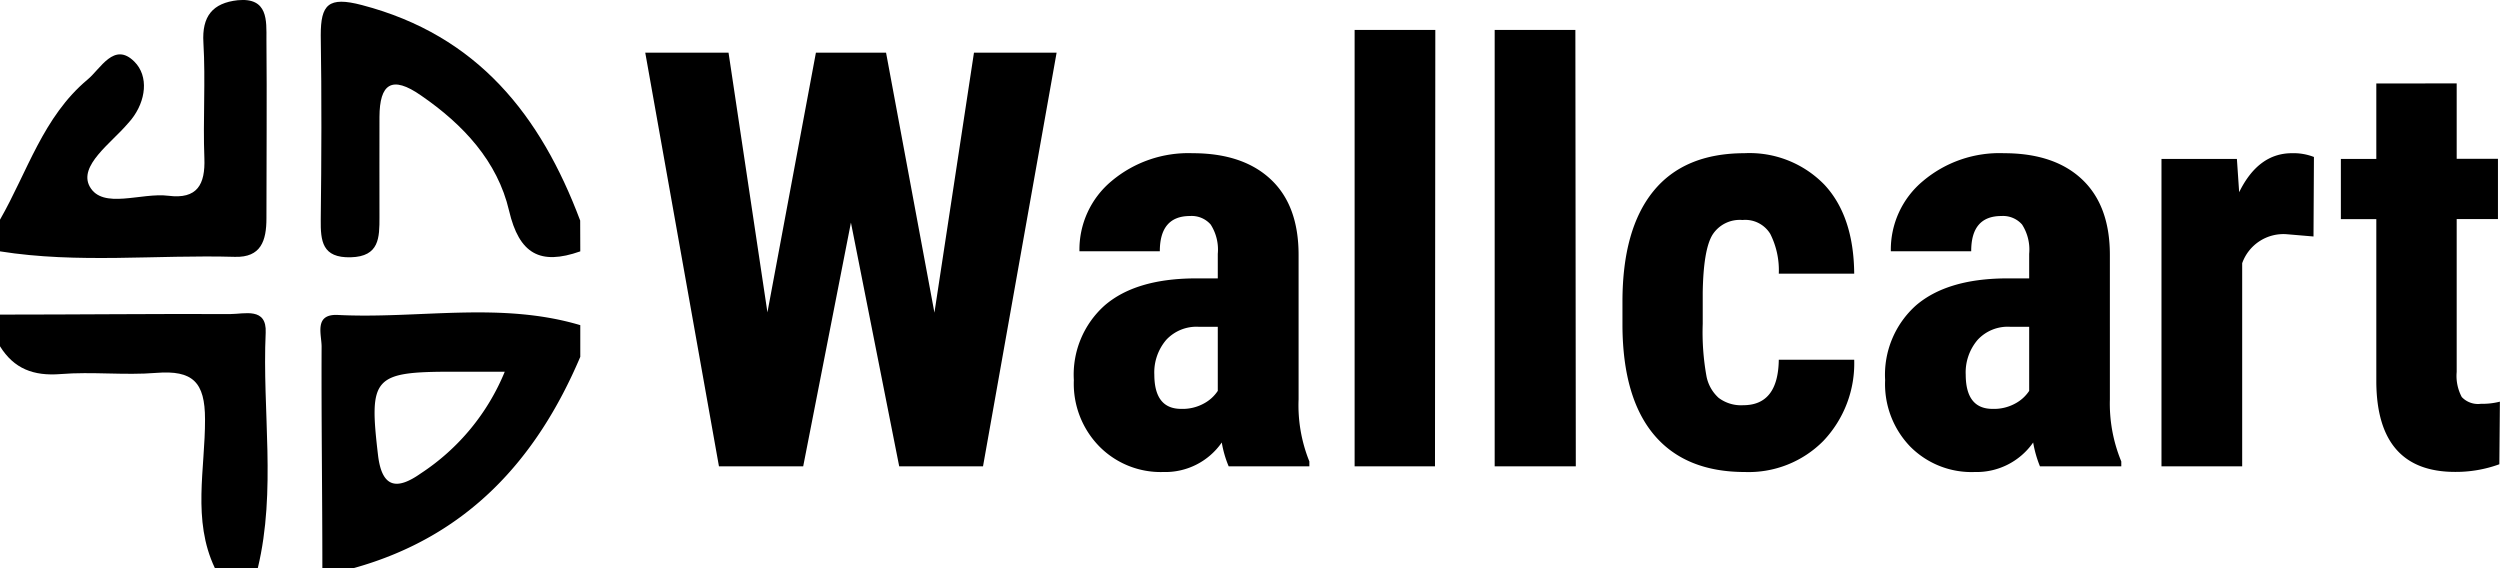
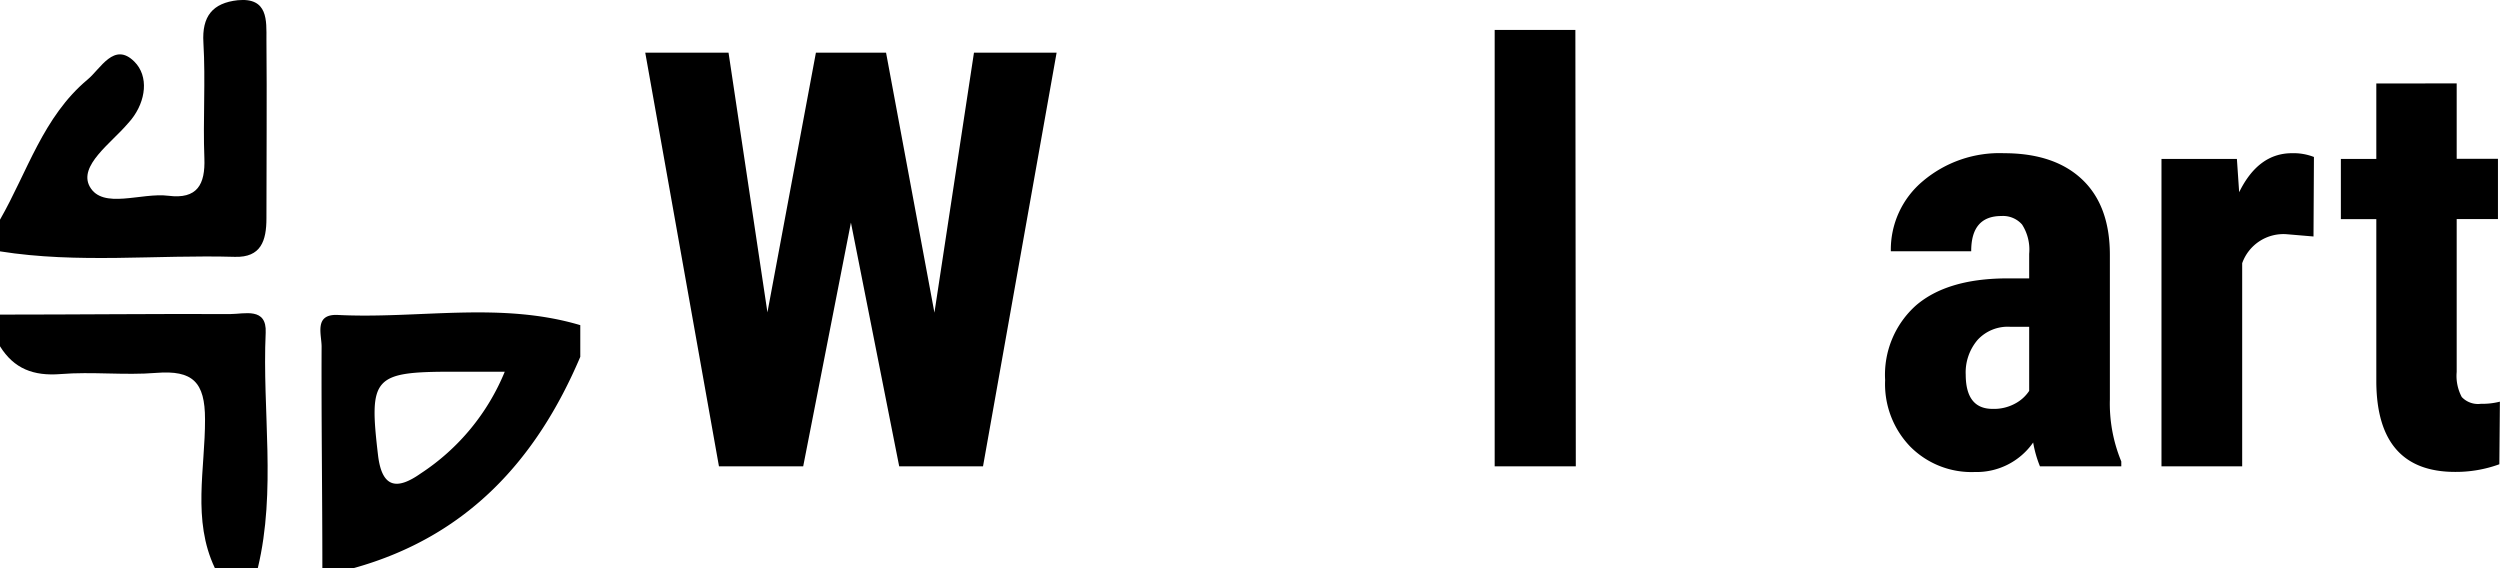
<svg xmlns="http://www.w3.org/2000/svg" id="logo_copy" data-name="logo copy" viewBox="0 0 232.04 52.72">
  <defs>
    <style>.cls-1{fill:#000;}</style>
  </defs>
  <g id="Wallcart">
    <path class="cls-1" d="M92,33.74,95.67,9.61h7.67L96.51,48H88.73L84.25,25.38,79.82,48H72L65.16,9.61h7.73l3.61,24.1L81,9.61h6.51Z" transform="translate(-5.27 -4.72)" />
-     <path class="cls-1" d="M119.31,48a9.85,9.85,0,0,1-.64-2.21,6.38,6.38,0,0,1-5.43,2.74,8,8,0,0,1-5.94-2.38A8.31,8.31,0,0,1,104.94,40a8.61,8.61,0,0,1,2.86-6.93c1.9-1.64,4.65-2.47,8.24-2.51h2.26V28.28a4.3,4.3,0,0,0-.66-2.72,2.34,2.34,0,0,0-1.92-.79c-1.86,0-2.8,1.09-2.8,3.27h-7.46a8.27,8.27,0,0,1,3-6.53,11.07,11.07,0,0,1,7.5-2.57c3.13,0,5.55.82,7.27,2.44s2.57,3.95,2.57,7V41.78a13.92,13.92,0,0,0,1,5.77V48Zm-4.41-5.33a4.09,4.09,0,0,0,2.11-.5A3.54,3.54,0,0,0,118.3,41V35.05h-1.79a3.83,3.83,0,0,0-3,1.22,4.66,4.66,0,0,0-1.1,3.24C112.42,41.62,113.25,42.67,114.9,42.67Z" transform="translate(-5.27 -4.72)" />
-     <path class="cls-1" d="M138.46,48H131V7.5h7.49Z" transform="translate(-5.27 -4.72)" />
    <path class="cls-1" d="M151.53,48H144V7.5h7.49Z" transform="translate(-5.27 -4.72)" />
-     <path class="cls-1" d="M167.07,42.33q3.24,0,3.3-4.22h7a10.45,10.45,0,0,1-2.87,7.54,9.75,9.75,0,0,1-7.28,2.88c-3.67,0-6.48-1.15-8.41-3.43s-2.92-5.65-2.95-10.1V32.73q0-6.72,2.86-10.25t8.45-3.54a9.68,9.68,0,0,1,7.43,2.92c1.81,1.94,2.74,4.69,2.77,8.26h-7a7.49,7.49,0,0,0-.79-3.69A2.72,2.72,0,0,0,167,25.14a3,3,0,0,0-2.79,1.38q-.84,1.39-.9,5.37v2.9a23,23,0,0,0,.35,4.86,3.63,3.63,0,0,0,1.13,2A3.46,3.46,0,0,0,167.07,42.33Z" transform="translate(-5.27 -4.72)" />
    <path class="cls-1" d="M194.61,48a10.54,10.54,0,0,1-.63-2.21,6.4,6.4,0,0,1-5.43,2.74,8,8,0,0,1-6-2.38A8.35,8.35,0,0,1,180.24,40a8.64,8.64,0,0,1,2.86-6.93c1.91-1.64,4.66-2.47,8.24-2.51h2.27V28.28a4.3,4.3,0,0,0-.66-2.72,2.35,2.35,0,0,0-1.92-.79q-2.81,0-2.8,3.27h-7.46a8.27,8.27,0,0,1,3-6.53,11,11,0,0,1,7.5-2.57c3.13,0,5.55.82,7.26,2.44s2.57,3.95,2.57,7V41.78a14.07,14.07,0,0,0,1.06,5.77V48Zm-4.4-5.33a4.09,4.09,0,0,0,2.11-.5A3.54,3.54,0,0,0,193.61,41V35.05h-1.79a3.8,3.8,0,0,0-3,1.22,4.66,4.66,0,0,0-1.1,3.24C187.73,41.62,188.56,42.67,190.21,42.67Z" transform="translate(-5.27 -4.72)" />
    <path class="cls-1" d="M220,26.67l-2.48-.21a4.06,4.06,0,0,0-4.14,2.69V48h-7.49V19.47h7l.21,3.09q1.77-3.61,4.88-3.62a5.23,5.23,0,0,1,2.06.35Z" transform="translate(-5.27 -4.72)" />
    <path class="cls-1" d="M233.29,12.46v7h3.83v5.59h-3.83V39.24a4.18,4.18,0,0,0,.47,2.33,2.08,2.08,0,0,0,1.78.63A6.61,6.61,0,0,0,237.3,42l-.05,5.81a11.75,11.75,0,0,1-4.11.71q-7.23,0-7.31-8.29V25.06h-3.29V19.47h3.29v-7Z" transform="translate(-5.27 -4.72)" />
  </g>
  <g id="_2017_06_26_23_56_39_0793fd6a-674f-4e62-aa46-f9b1956d8c93_untd-fashion-logo.jpg_Image" data-name="2017_06_26_23_56_39_0793fd6a-674f-4e62-aa46-f9b1956d8c93_untd-fashion-logo.jpg Image">
    <path class="cls-1" d="M5.27,25.11c2.54-4.43,4-9.55,8.12-13,1.22-1,2.47-3.56,4.36-1.66,1.34,1.35,1.08,3.63-.29,5.36-.1.13-.22.25-.32.37-1.55,1.83-4.61,3.92-3.54,5.86,1.2,2.15,4.78.53,7.3.85,2.68.34,3.43-1.05,3.34-3.48-.14-3.57.12-7.17-.09-10.73C24,6.23,25,5,27.34,4.74,30.17,4.47,30,6.64,30,8.39c.05,5.53,0,11.06,0,16.59,0,2.08-.5,3.65-2.93,3.58-7.26-.21-14.56.64-21.8-.51Z" transform="translate(-5.27 -4.72)" />
    <path class="cls-1" d="M35.19,57.44c0-6.85-.1-13.7-.07-20.55,0-1.13-.71-3,1.44-2.94,7.52.39,15.13-1.27,22.57.95v2.94c-4.06,9.55-10.48,16.66-21,19.6ZM52.12,39.22H47.36c-7.46,0-7.86.49-7,7.77.37,3.07,1.79,3.2,3.95,1.68A20.64,20.64,0,0,0,52.12,39.22Z" transform="translate(-5.27 -4.72)" />
-     <path class="cls-1" d="M59.13,28.05c-3.74,1.32-5.67.23-6.61-3.77-1.07-4.59-4.25-8-8.16-10.69-2.73-1.91-3.86-1.1-3.87,2s0,6.2,0,9.29c0,1.89,0,3.65-2.66,3.72s-2.81-1.5-2.79-3.5c.07-5.7.09-11.41,0-17.11,0-2.85.7-3.62,3.82-2.8,10.78,2.82,16.6,10.27,20.26,20Z" transform="translate(-5.27 -4.72)" />
    <path class="cls-1" d="M25.21,57.44c-2.12-4.47-.89-9.21-.91-13.8,0-3.46-1.14-4.58-4.53-4.31-2.94.24-5.94-.13-8.88.11-2.51.2-4.33-.5-5.62-2.58V33.92c7.12,0,14.25-.08,21.37-.05,1.32,0,3.4-.66,3.29,1.73-.33,7.28,1,14.61-.73,21.84Z" transform="translate(-5.27 -4.72)" />
  </g>
</svg>